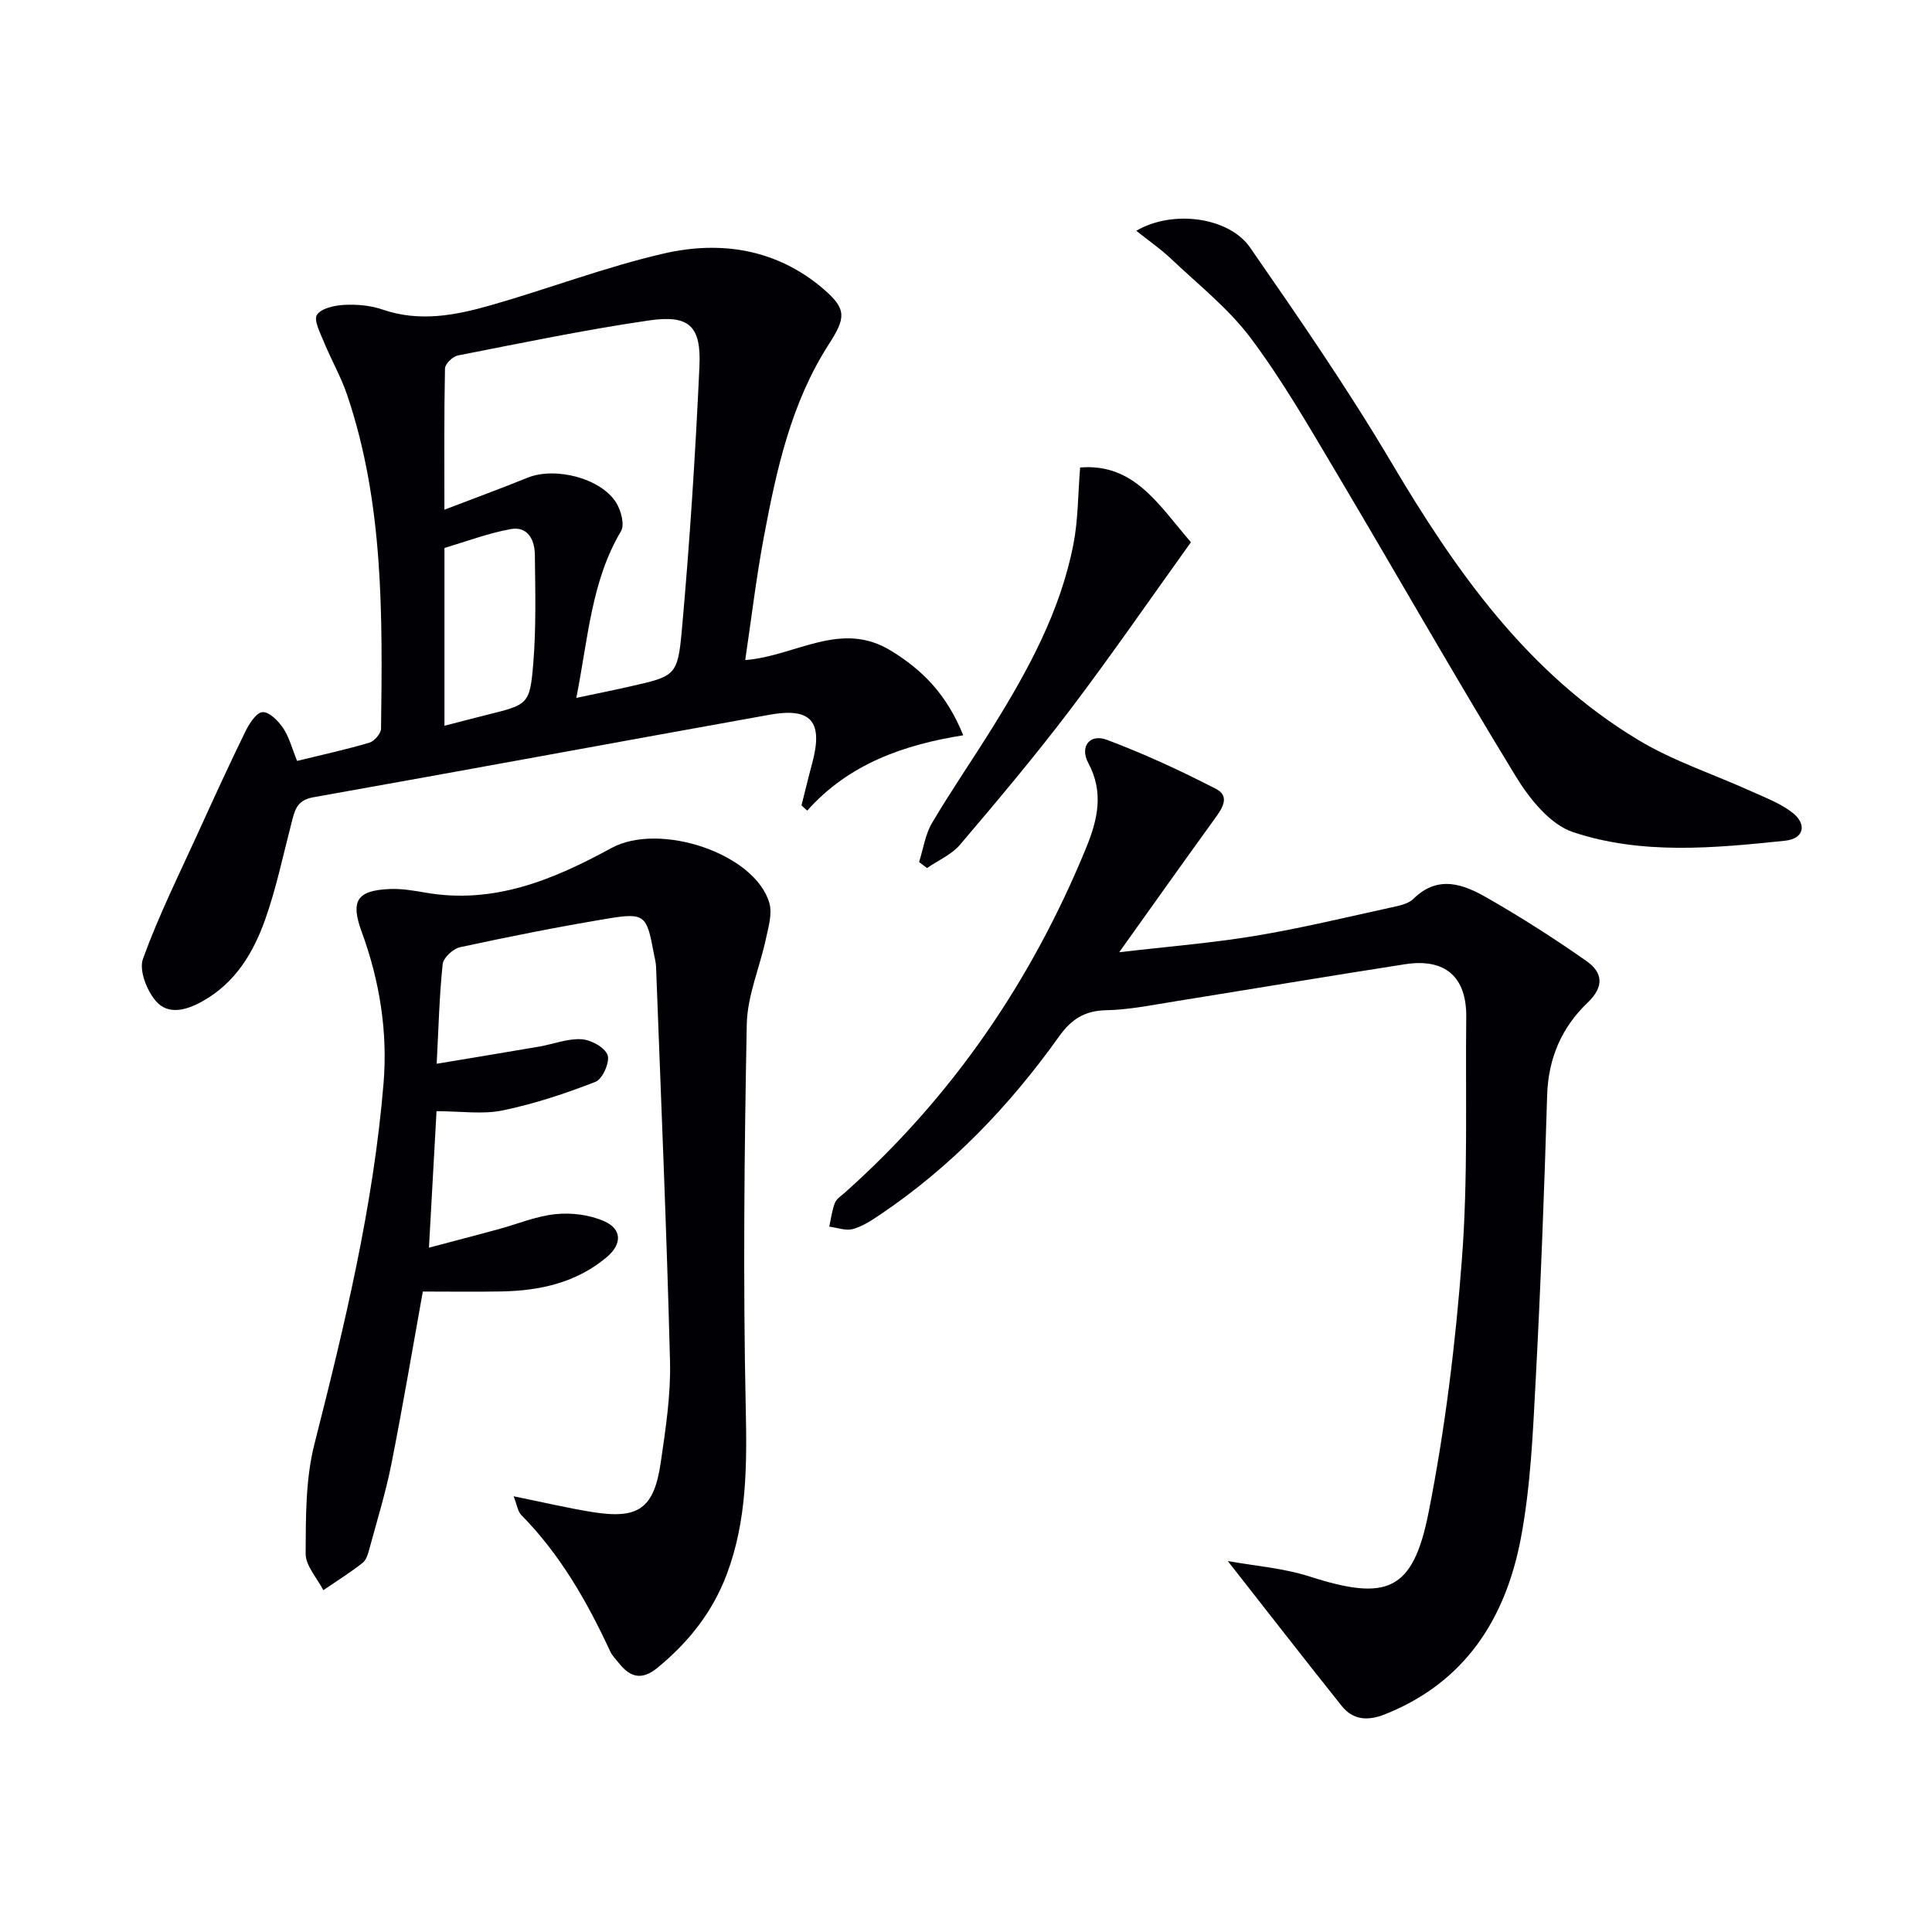
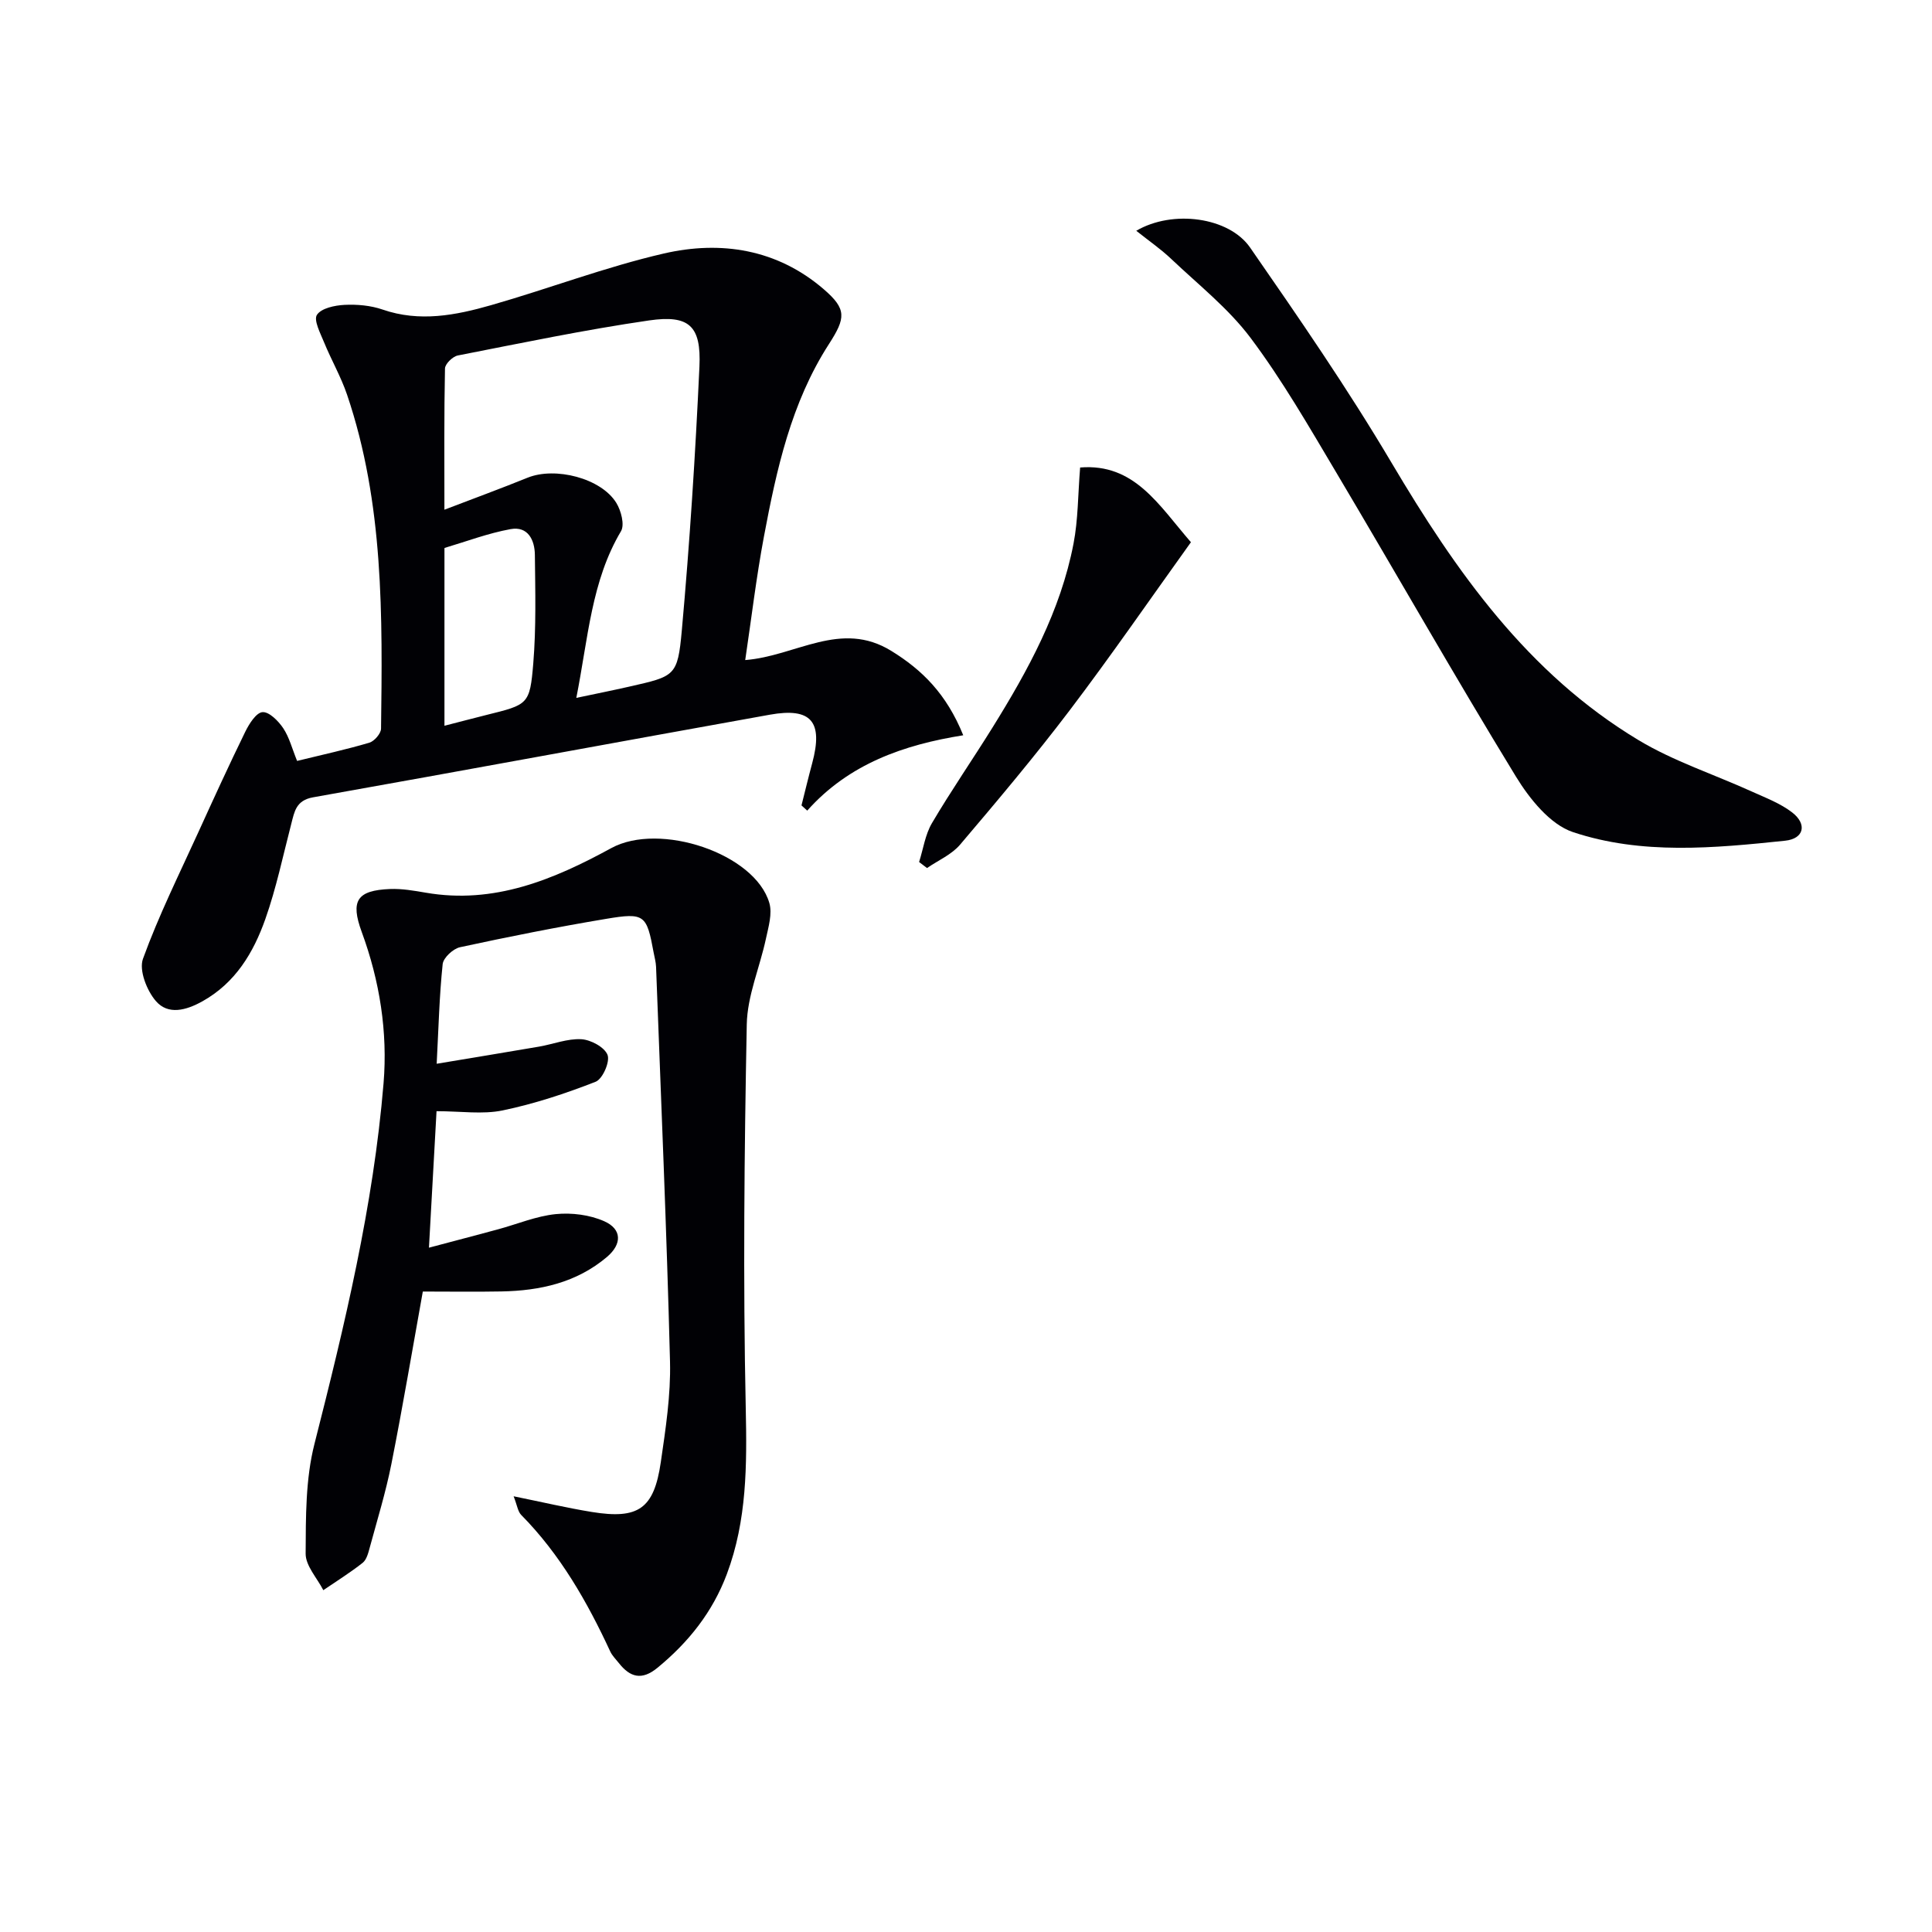
<svg xmlns="http://www.w3.org/2000/svg" enable-background="new 0 0 400 400" viewBox="0 0 400 400">
  <g fill="#010105">
    <path d="m61.51 157.54c5.31-1.3 10.18-2.36 14.95-3.77 1.04-.31 2.42-1.9 2.43-2.91.3-23.31.59-46.64-7.03-69.13-1.27-3.74-3.28-7.22-4.78-10.89-.76-1.86-2.18-4.56-1.46-5.66.92-1.38 3.7-1.96 5.71-2.06 2.61-.13 5.42.12 7.88.97 7.67 2.65 15.13 1.19 22.47-.91 11.96-3.42 23.65-7.9 35.74-10.69 11.85-2.74 23.48-.9 33.09 7.36 4.84 4.16 4.59 5.98 1.11 11.39-7.83 12.15-10.85 25.98-13.46 39.87-1.58 8.42-2.59 16.95-3.87 25.55 10.55-.83 19.77-8.37 30.26-1.89 6.37 3.93 11.4 8.87 14.88 17.46-12.29 1.96-23.68 5.91-32.3 15.6-.4-.36-.79-.72-1.19-1.08.73-2.9 1.43-5.82 2.21-8.71 2.32-8.62-.15-11.61-8.76-10.07-31.54 5.66-63.04 11.5-94.59 17.11-3.52.63-3.84 2.96-4.5 5.51-1.71 6.58-3.1 13.28-5.36 19.68-2.46 6.96-6.19 13.23-13.05 17.05-3.36 1.87-7.07 2.87-9.6-.04-1.89-2.17-3.55-6.4-2.69-8.77 3.26-8.99 7.55-17.61 11.52-26.33 3.15-6.92 6.31-13.83 9.65-20.66.8-1.64 2.26-3.97 3.57-4.08 1.37-.11 3.3 1.83 4.3 3.33 1.26 1.89 1.83 4.22 2.87 6.77zm57.81-13.05c4.21-.89 7.57-1.56 10.91-2.32 9.5-2.16 10.07-2.13 10.93-11.62 1.64-18.18 2.81-36.42 3.65-54.65.39-8.42-2.12-10.76-10.41-9.56-13.28 1.93-26.44 4.68-39.62 7.26-1.06.21-2.63 1.74-2.65 2.69-.2 9.44-.12 18.9-.12 29.24 6.19-2.37 11.75-4.41 17.23-6.63 5.71-2.31 15.2.1 18.35 5.2 1 1.61 1.77 4.54.98 5.88-6.14 10.34-6.78 22.04-9.25 34.51zm-27.3 5.77c3.26-.84 5.96-1.55 8.67-2.23 8.65-2.15 9.01-2.12 9.72-10.7.61-7.44.41-14.96.33-22.44-.03-3.08-1.43-6-5.03-5.34-4.63.84-9.11 2.54-13.65 3.89-.06.02-.04.31-.04.48z" />
    <path d="m90.38 230.06c-.53 9.46-1.02 18.36-1.57 28.26 5.21-1.38 9.74-2.57 14.26-3.79 4-1.08 7.93-2.75 11.99-3.16 3.29-.33 7.03.14 10.03 1.47 3.71 1.64 3.71 4.75.56 7.41-6.29 5.32-13.85 6.98-21.84 7.13-5.31.1-10.62.02-16.27.02-2.1 11.65-4.13 23.72-6.51 35.72-1.16 5.84-2.93 11.57-4.49 17.33-.3 1.11-.65 2.48-1.46 3.12-2.59 2.04-5.41 3.8-8.14 5.66-1.29-2.52-3.68-5.06-3.66-7.57.04-7.58-.03-15.42 1.82-22.69 6.26-24.63 12.21-49.31 14.31-74.68.88-10.61-.79-21.2-4.52-31.34-2.37-6.46-1-8.61 5.85-8.89 2.46-.1 4.96.34 7.41.76 14.14 2.45 26.47-2.71 38.41-9.23 10.02-5.47 29.73 1.11 32.72 11.35.65 2.22-.18 4.97-.7 7.4-1.27 5.94-3.86 11.82-3.97 17.76-.51 26.48-.78 52.98-.21 79.46.25 11.76.26 23.19-3.91 34.33-2.94 7.85-7.92 14.11-14.36 19.4-3.24 2.67-5.67 2-8.01-.98-.62-.79-1.37-1.51-1.78-2.4-4.78-10.31-10.36-20.08-18.43-28.26-.7-.71-.83-1.97-1.57-3.86 5.96 1.21 11.05 2.41 16.21 3.25 9.64 1.56 12.85-.66 14.26-10.3 1-6.89 2.08-13.89 1.91-20.81-.69-27.26-1.87-54.51-2.89-81.77-.04-.99-.32-1.96-.5-2.94-1.44-7.83-1.85-8.32-9.84-6.98-10.13 1.69-20.2 3.7-30.24 5.87-1.44.31-3.46 2.18-3.6 3.5-.69 6.57-.85 13.19-1.24 20.63 7.31-1.22 14.26-2.36 21.21-3.55 2.93-.51 5.87-1.69 8.74-1.53 1.96.11 4.82 1.65 5.43 3.26.53 1.42-1.03 4.99-2.48 5.55-6.24 2.44-12.69 4.57-19.24 5.93-4.17.86-8.64.16-13.69.16z" />
-     <path d="m231.72 197.15c10.14-1.19 19.18-1.9 28.09-3.38 9.47-1.57 18.82-3.84 28.21-5.89 1.61-.35 3.52-.72 4.6-1.78 5.18-5.08 10.46-2.99 15.39-.15 7.01 4.03 13.86 8.39 20.47 13.04 3.31 2.34 3.76 5.23.18 8.64-5.32 5.07-8.11 11.49-8.34 19.13-.59 19.78-1.34 39.57-2.39 59.33-.57 10.77-1.04 21.65-3.02 32.21-3.12 16.67-11.48 29.98-28.15 36.62-3.53 1.41-6.61 1.24-8.98-1.73-7.83-9.81-15.53-19.73-23.58-29.99 5.52 1 11.48 1.44 17.01 3.22 15.89 5.09 21.31 3.1 24.55-13.22 3.44-17.37 5.6-35.08 6.93-52.74 1.25-16.56.7-33.25.88-49.89.09-8.29-4.34-12.22-12.65-10.94-15.9 2.46-31.76 5.15-47.64 7.69-4.74.76-9.5 1.74-14.27 1.84-4.5.09-7.23 1.9-9.78 5.48-10.23 14.33-22.28 26.91-36.95 36.8-1.78 1.2-3.67 2.46-5.7 3.02-1.47.41-3.25-.29-4.89-.5.36-1.64.56-3.35 1.16-4.9.33-.85 1.31-1.47 2.06-2.13 22.26-19.84 38.63-43.8 49.93-71.31 2.4-5.84 3.76-11.53.48-17.65-1.82-3.39.3-6.13 3.85-4.8 7.72 2.9 15.25 6.38 22.58 10.16 3.08 1.59 1.19 4.18-.35 6.32-6.37 8.79-12.65 17.66-19.68 27.5z" />
-     <path d="m235.25 47.78c7.53-4.42 19.19-2.84 23.56 3.46 10.12 14.59 20.22 29.25 29.26 44.51 13.37 22.57 28.22 43.69 51.16 57.48 7.32 4.4 15.65 7.1 23.49 10.66 2.85 1.29 5.88 2.43 8.32 4.31 3.14 2.41 2.49 5.45-1.45 5.86-14.71 1.54-29.69 2.96-43.92-1.78-4.74-1.58-9-6.9-11.82-11.51-12.73-20.82-24.78-42.06-37.25-63.04-5.6-9.42-11.1-18.99-17.65-27.73-4.59-6.13-10.82-11.04-16.44-16.37-2.11-2.01-4.53-3.68-7.26-5.85z" />
+     <path d="m235.25 47.78c7.53-4.42 19.19-2.84 23.56 3.46 10.12 14.59 20.22 29.25 29.26 44.51 13.37 22.57 28.22 43.69 51.16 57.48 7.32 4.4 15.65 7.1 23.49 10.66 2.85 1.29 5.88 2.43 8.32 4.31 3.14 2.41 2.49 5.45-1.45 5.86-14.71 1.54-29.69 2.96-43.92-1.78-4.74-1.58-9-6.9-11.82-11.51-12.73-20.82-24.78-42.06-37.25-63.04-5.6-9.42-11.1-18.99-17.65-27.73-4.59-6.13-10.82-11.04-16.44-16.37-2.11-2.01-4.53-3.68-7.26-5.85" />
    <path d="m190.29 178.47c.86-2.7 1.26-5.67 2.66-8.05 3.96-6.72 8.41-13.15 12.53-19.78 7.39-11.89 14.1-24.15 16.78-38.08.96-4.97.91-10.13 1.37-15.77 11.25-.91 16.26 7.78 22.94 15.47-8.42 11.73-16.5 23.46-25.1 34.8-7.23 9.53-14.95 18.7-22.7 27.82-1.75 2.06-4.53 3.25-6.84 4.84-.55-.42-1.09-.84-1.64-1.25z" />
  </g>
</svg>